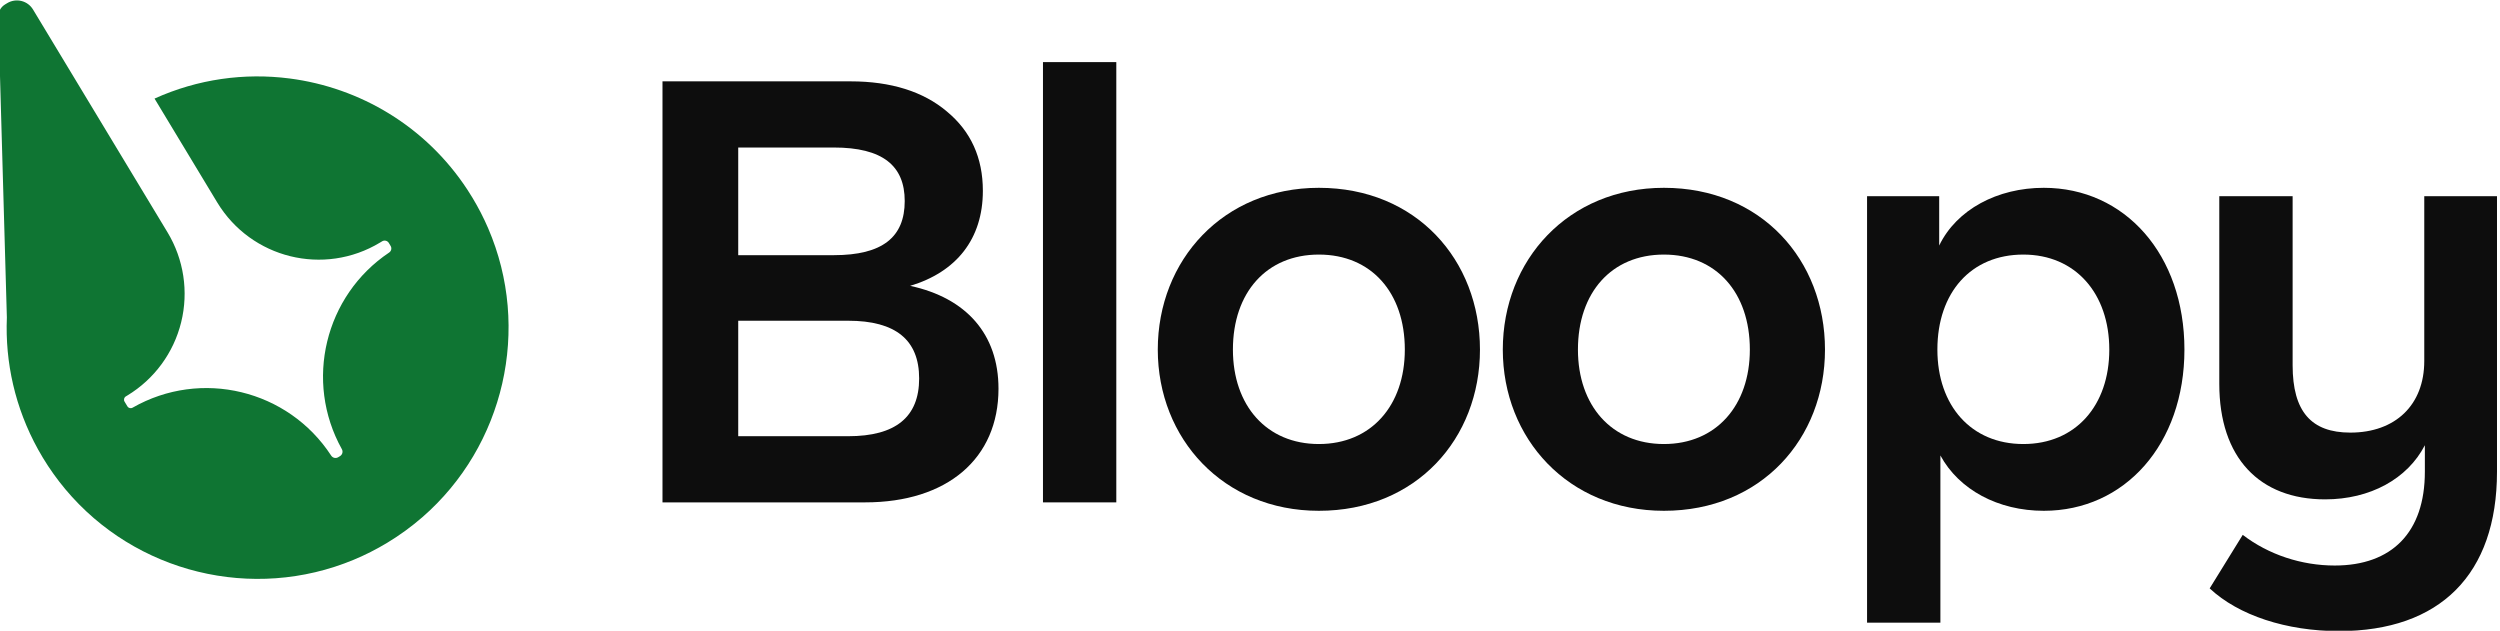
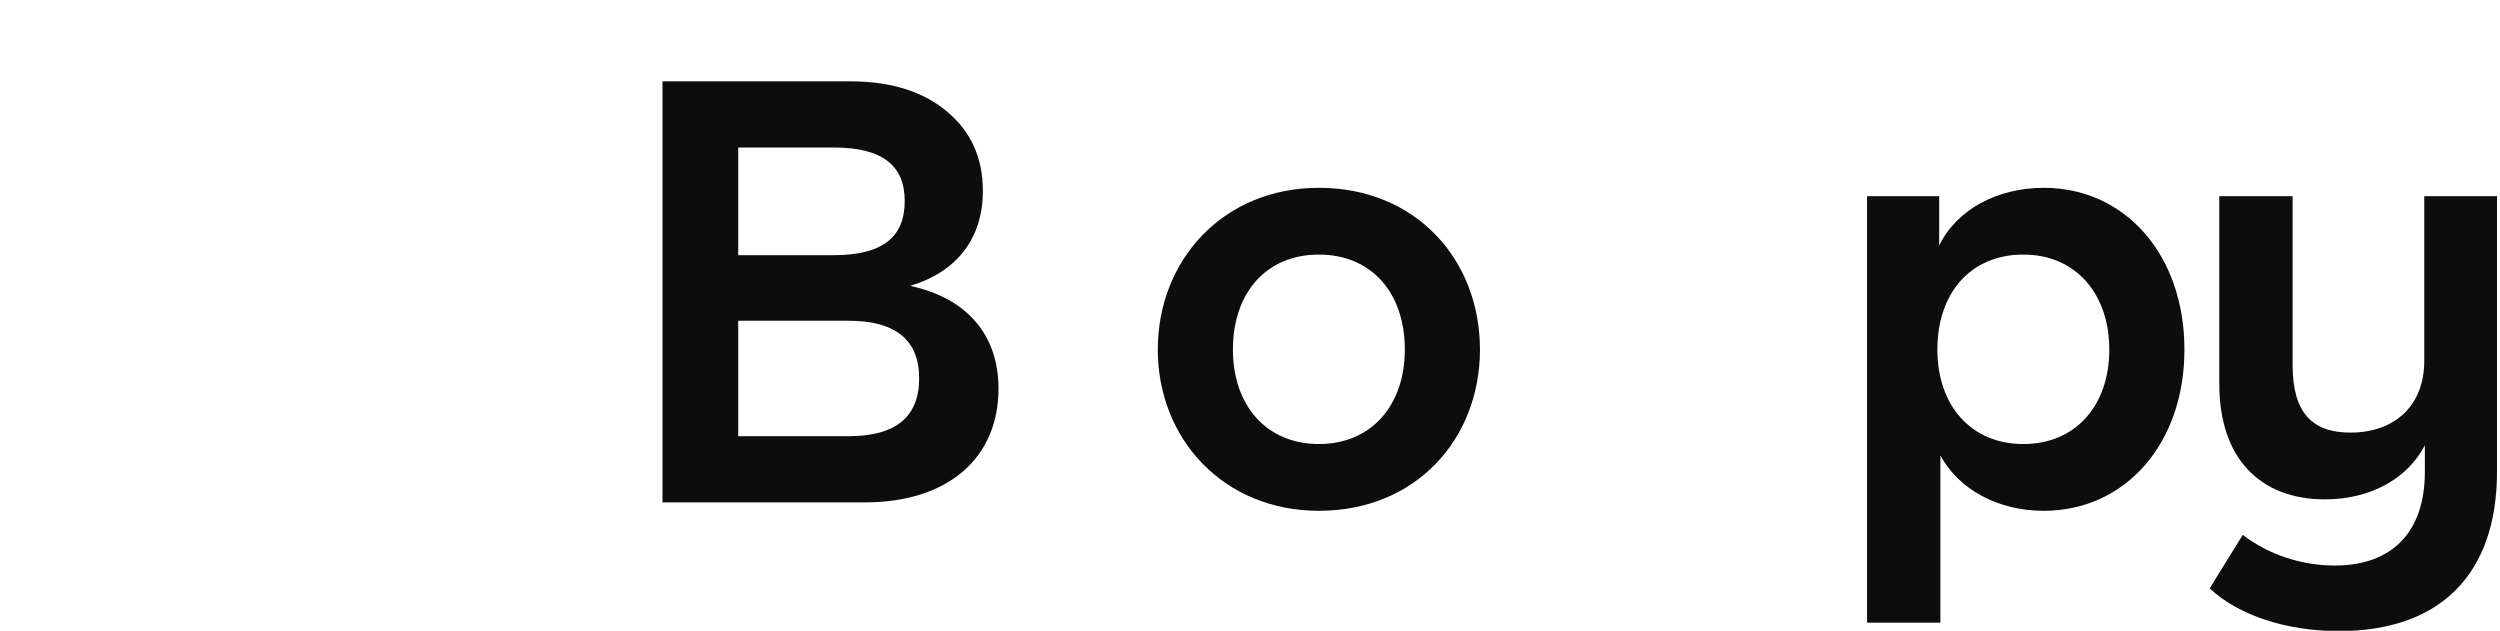
<svg xmlns="http://www.w3.org/2000/svg" width="100%" height="100%" viewBox="0 0 1419 358" version="1.1" xml:space="preserve" style="fill-rule:evenodd;clip-rule:evenodd;stroke-linejoin:round;stroke-miterlimit:2;">
  <g transform="matrix(1,0,0,1,-680.157,-865.874)">
    <g transform="matrix(1.147,0,0,1.177,35.433,66)">
      <g transform="matrix(0.897,-0.529,0.542,0.875,-584.24,266.952)">
-         <path d="M738.344,923.213L738.344,1046.02C738.344,1060.88 732.441,1075.13 721.932,1085.64C711.423,1096.15 697.17,1102.06 682.308,1102.06C682.308,1102.06 681.944,1102.06 681.487,1102.06C680.494,1102.06 679.69,1102.86 679.69,1103.85C679.69,1104.67 679.69,1105.65 679.69,1106.46C679.69,1107.44 680.473,1108.24 681.451,1108.26C718.648,1109.17 748.722,1139.01 750.015,1176.12C750.053,1177.44 751.134,1178.49 752.455,1178.49C752.787,1178.49 753.128,1178.49 753.46,1178.49C754.784,1178.49 755.868,1177.44 755.906,1176.12C757.176,1139.51 786.465,1109.98 822.969,1108.31C824.201,1108.26 825.175,1107.25 825.175,1106.02C825.179,1105.48 825.179,1104.9 825.179,1104.36C825.179,1103.09 824.149,1102.06 822.877,1102.06C822.26,1102.06 821.76,1102.06 821.76,1102.06C790.812,1102.06 765.724,1076.97 765.724,1046.02L765.724,988.847C788.033,991.52 808.444,1000.4 825.179,1013.71C851.402,1034.57 868.597,1066.3 869.918,1102.06C869.973,1103.53 870,1105.01 870,1106.5C870,1111.98 869.627,1117.38 868.904,1122.67C861.923,1173.74 822.345,1214.5 771.853,1223.26C765.239,1224.4 758.439,1225 751.5,1225C745.457,1225 739.519,1224.55 733.718,1223.67C682.7,1215.98 642.297,1175.71 634.401,1124.76C633.479,1118.81 633,1112.71 633,1106.5C633,1105.01 633.027,1103.53 633.082,1102.06C633.912,1079.61 640.999,1058.74 652.649,1041.16L722.538,917.684C723.71,915.613 725.906,914.333 728.286,914.333L729.465,914.333C731.82,914.333 734.078,915.268 735.744,916.933C737.409,918.599 738.344,920.857 738.344,923.213Z" style="fill:rgb(15,117,51);" />
-       </g>
+         </g>
    </g>
    <g transform="matrix(1.147,0,0,1.177,35.433,66)">
      <g transform="matrix(1,0,0,1,38.57,-508.035)">
        <g transform="matrix(5.949,0,0,5.801,-53573.6,-6069.76)">
          <path d="M9176.54,1283.37C9176.54,1278.82 9173.84,1275.82 9169.19,1274.82C9173.04,1273.67 9175.24,1270.92 9175.24,1266.92C9175.24,1264.17 9174.24,1261.97 9172.24,1260.32C9170.29,1258.67 9167.59,1257.82 9164.24,1257.82L9148.59,1257.82L9148.59,1292.82L9165.44,1292.82C9172.29,1292.82 9176.54,1289.17 9176.54,1283.37ZM9162.84,1263.32C9166.89,1263.32 9168.74,1264.82 9168.74,1267.77C9168.74,1270.77 9166.89,1272.27 9162.84,1272.27L9154.89,1272.27L9154.89,1263.32L9162.84,1263.32ZM9169.94,1282.52C9169.94,1285.72 9167.99,1287.32 9164.04,1287.32L9154.89,1287.32L9154.89,1277.72L9164.04,1277.72C9167.99,1277.72 9169.94,1279.32 9169.94,1282.52Z" style="fill:rgb(13,13,13);fill-rule:nonzero;" />
        </g>
        <g transform="matrix(5.949,0,0,5.801,-53573.6,-6069.76)">
-           <rect x="9180.24" y="1256.22" width="6.1" height="36.6" style="fill:rgb(13,13,13);fill-rule:nonzero;" />
-         </g>
+           </g>
        <g transform="matrix(5.949,0,0,5.801,-53573.6,-6069.76)">
          <path d="M9189.79,1280.12C9189.79,1287.52 9195.24,1293.52 9203.19,1293.52C9211.29,1293.52 9216.59,1287.52 9216.59,1280.12C9216.59,1272.67 9211.29,1266.67 9203.19,1266.67C9195.24,1266.67 9189.79,1272.67 9189.79,1280.12ZM9210.34,1280.12C9210.34,1284.77 9207.54,1287.97 9203.19,1287.97C9198.84,1287.97 9196.04,1284.77 9196.04,1280.12C9196.04,1275.37 9198.84,1272.22 9203.19,1272.22C9207.54,1272.22 9210.34,1275.37 9210.34,1280.12Z" style="fill:rgb(13,13,13);fill-rule:nonzero;" />
        </g>
        <g transform="matrix(5.949,0,0,5.801,-53573.6,-6069.76)">
-           <path d="M9218.49,1280.12C9218.49,1287.52 9223.94,1293.52 9231.89,1293.52C9239.99,1293.52 9245.29,1287.52 9245.29,1280.12C9245.29,1272.67 9239.99,1266.67 9231.89,1266.67C9223.94,1266.67 9218.49,1272.67 9218.49,1280.12ZM9239.04,1280.12C9239.04,1284.77 9236.24,1287.97 9231.89,1287.97C9227.54,1287.97 9224.74,1284.77 9224.74,1280.12C9224.74,1275.37 9227.54,1272.22 9231.89,1272.22C9236.24,1272.22 9239.04,1275.37 9239.04,1280.12Z" style="fill:rgb(13,13,13);fill-rule:nonzero;" />
-         </g>
+           </g>
        <g transform="matrix(5.949,0,0,5.801,-53573.6,-6069.76)">
          <path d="M9275.19,1280.12C9275.19,1272.22 9270.24,1266.67 9263.49,1266.67C9259.64,1266.67 9256.24,1268.47 9254.79,1271.47L9254.79,1267.37L9248.79,1267.37L9248.79,1302.82L9254.89,1302.82L9254.89,1288.92C9256.44,1291.77 9259.69,1293.52 9263.49,1293.52C9270.24,1293.52 9275.19,1287.97 9275.19,1280.12ZM9268.94,1280.12C9268.94,1284.77 9266.14,1287.97 9261.79,1287.97C9257.44,1287.97 9254.64,1284.77 9254.64,1280.12C9254.64,1275.37 9257.44,1272.22 9261.79,1272.22C9266.14,1272.22 9268.94,1275.47 9268.94,1280.12Z" style="fill:rgb(13,13,13);fill-rule:nonzero;" />
        </g>
        <g transform="matrix(5.949,0,0,5.801,-53573.6,-6069.76)">
          <path d="M9295.14,1267.37L9295.14,1281.07C9295.14,1284.72 9292.74,1287.02 9288.99,1287.02C9285.74,1287.02 9284.19,1285.27 9284.19,1281.42L9284.19,1267.37L9278.09,1267.37L9278.09,1282.97C9278.09,1289.12 9281.44,1292.57 9286.89,1292.57C9290.64,1292.57 9293.74,1290.87 9295.19,1288.07L9295.19,1290.27C9295.19,1295.32 9292.44,1298.07 9287.69,1298.07C9284.94,1298.07 9282.19,1297.17 9280.04,1295.52L9277.29,1299.97C9279.69,1302.22 9283.69,1303.52 9288.04,1303.52C9296.44,1303.52 9301.19,1298.82 9301.19,1290.27L9301.19,1267.37L9295.14,1267.37Z" style="fill:rgb(13,13,13);fill-rule:nonzero;" />
        </g>
      </g>
    </g>
  </g>
</svg>